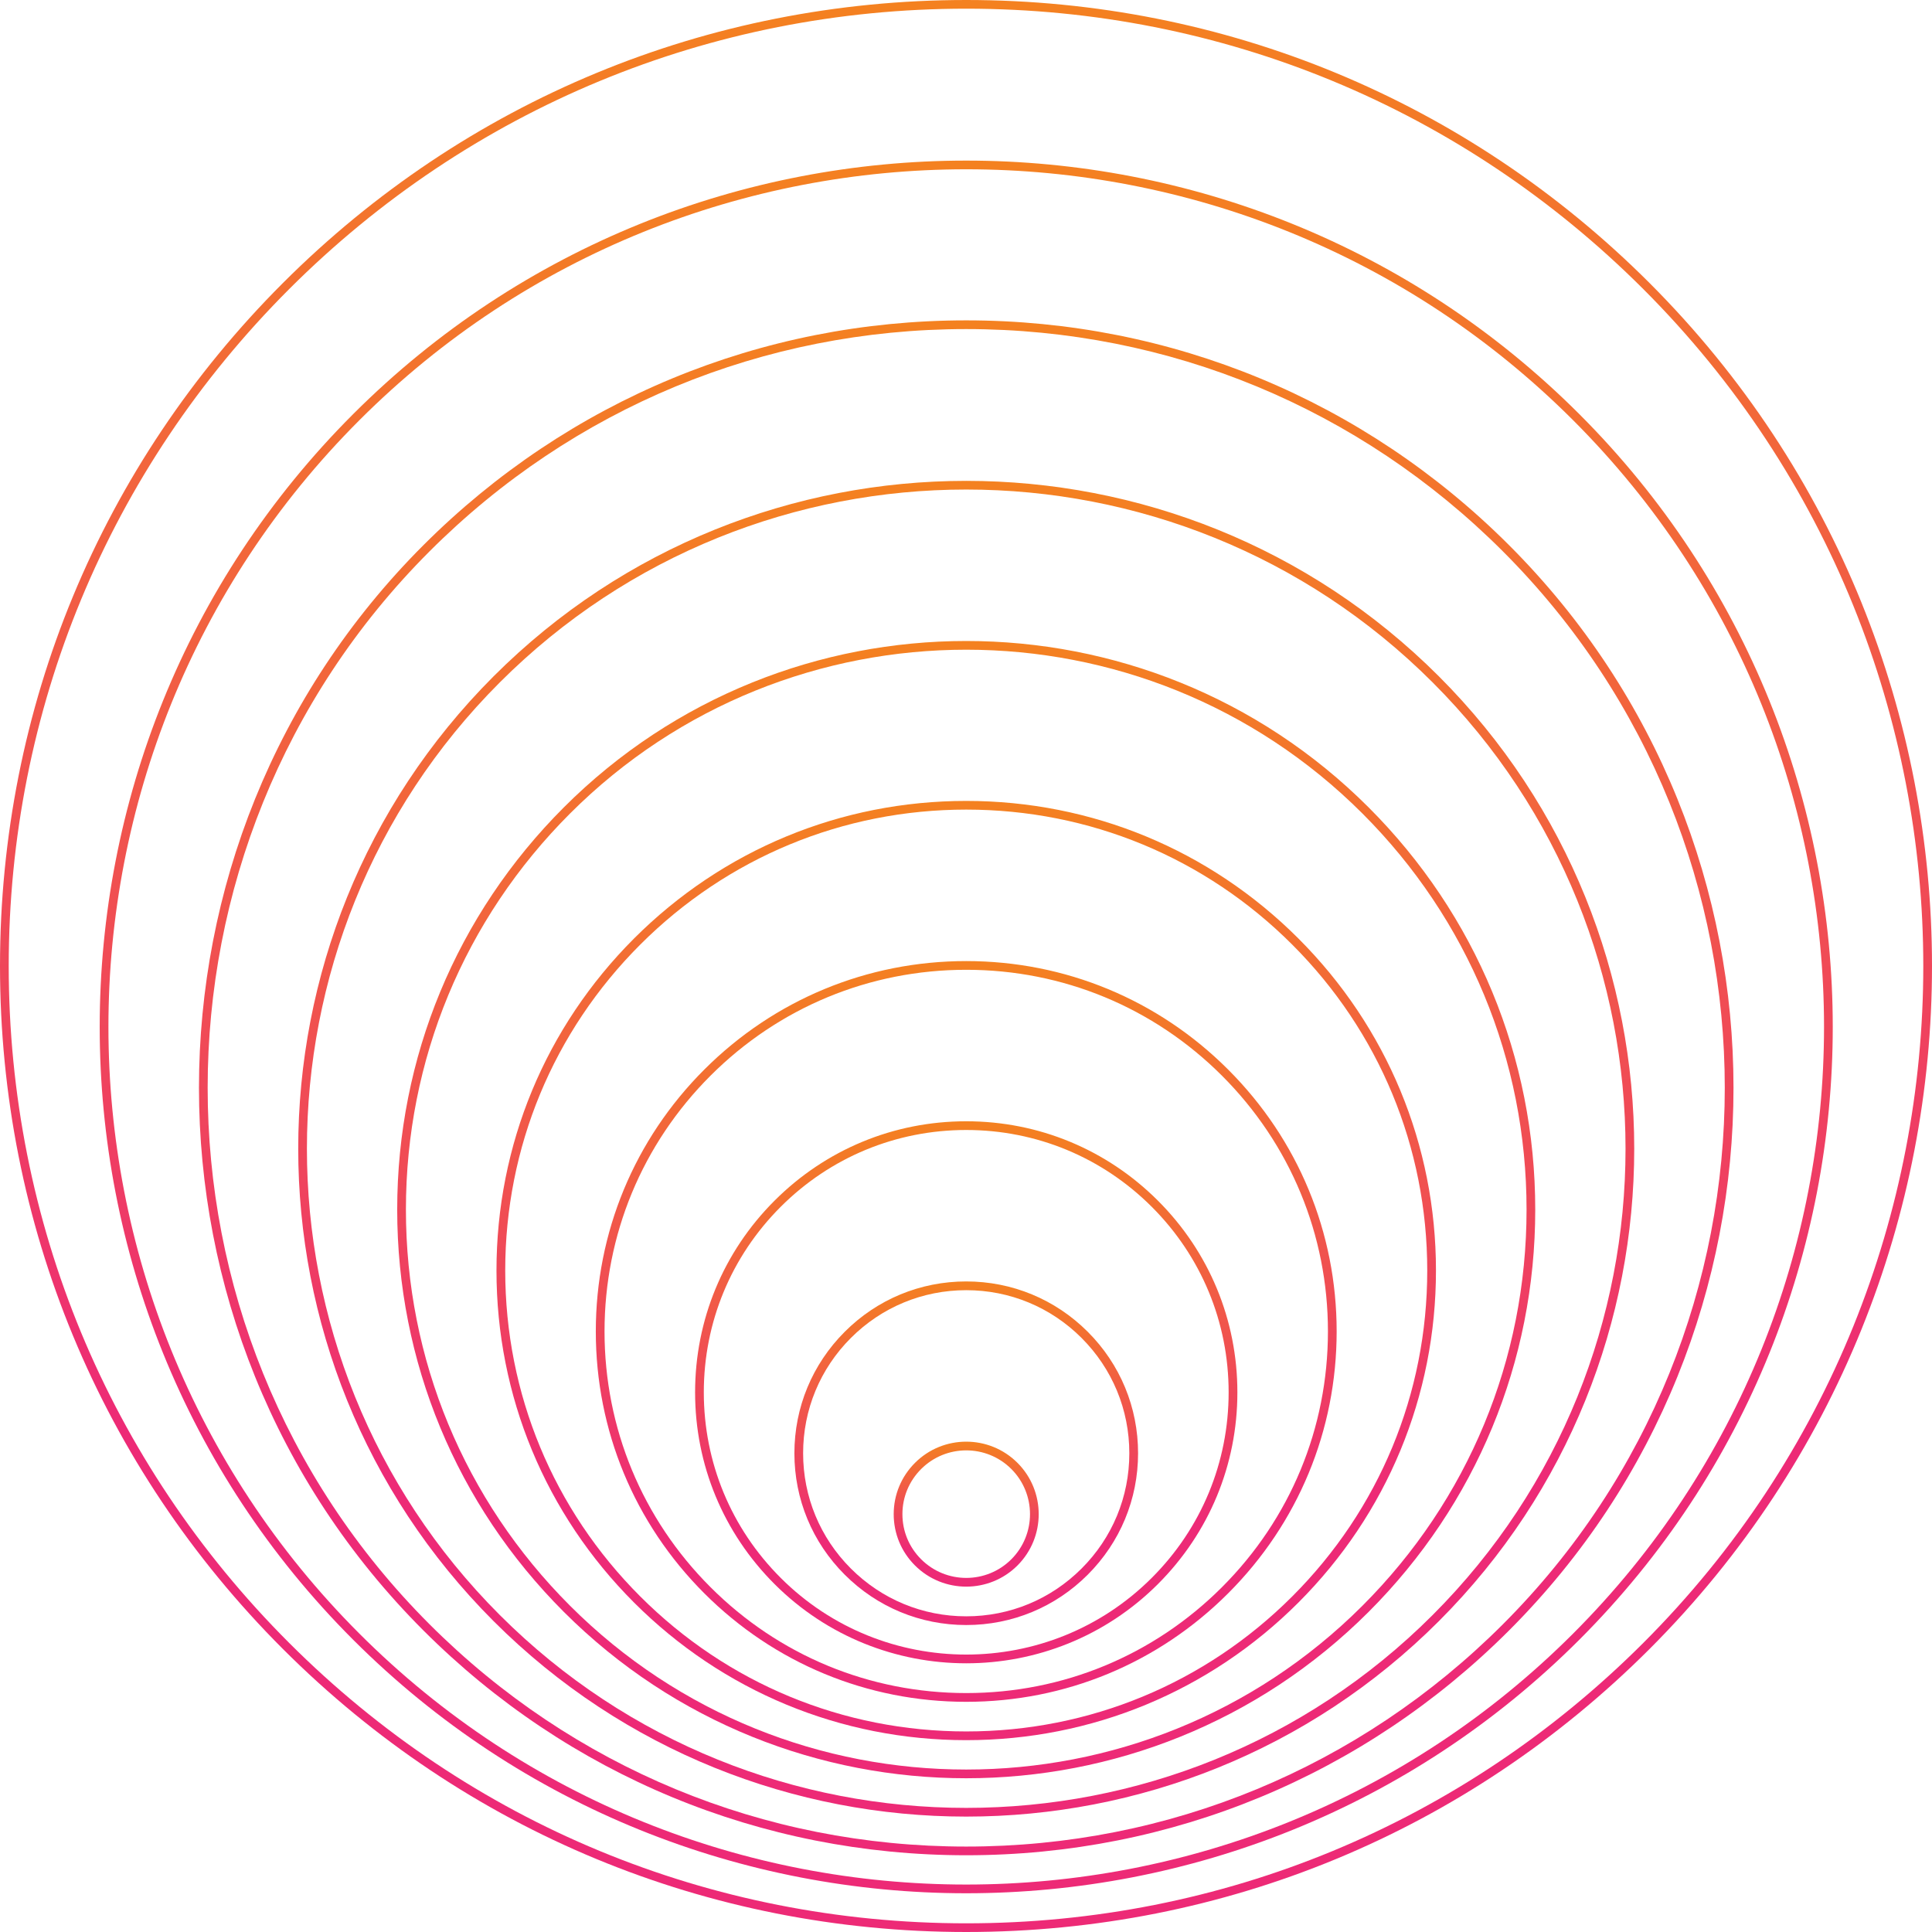
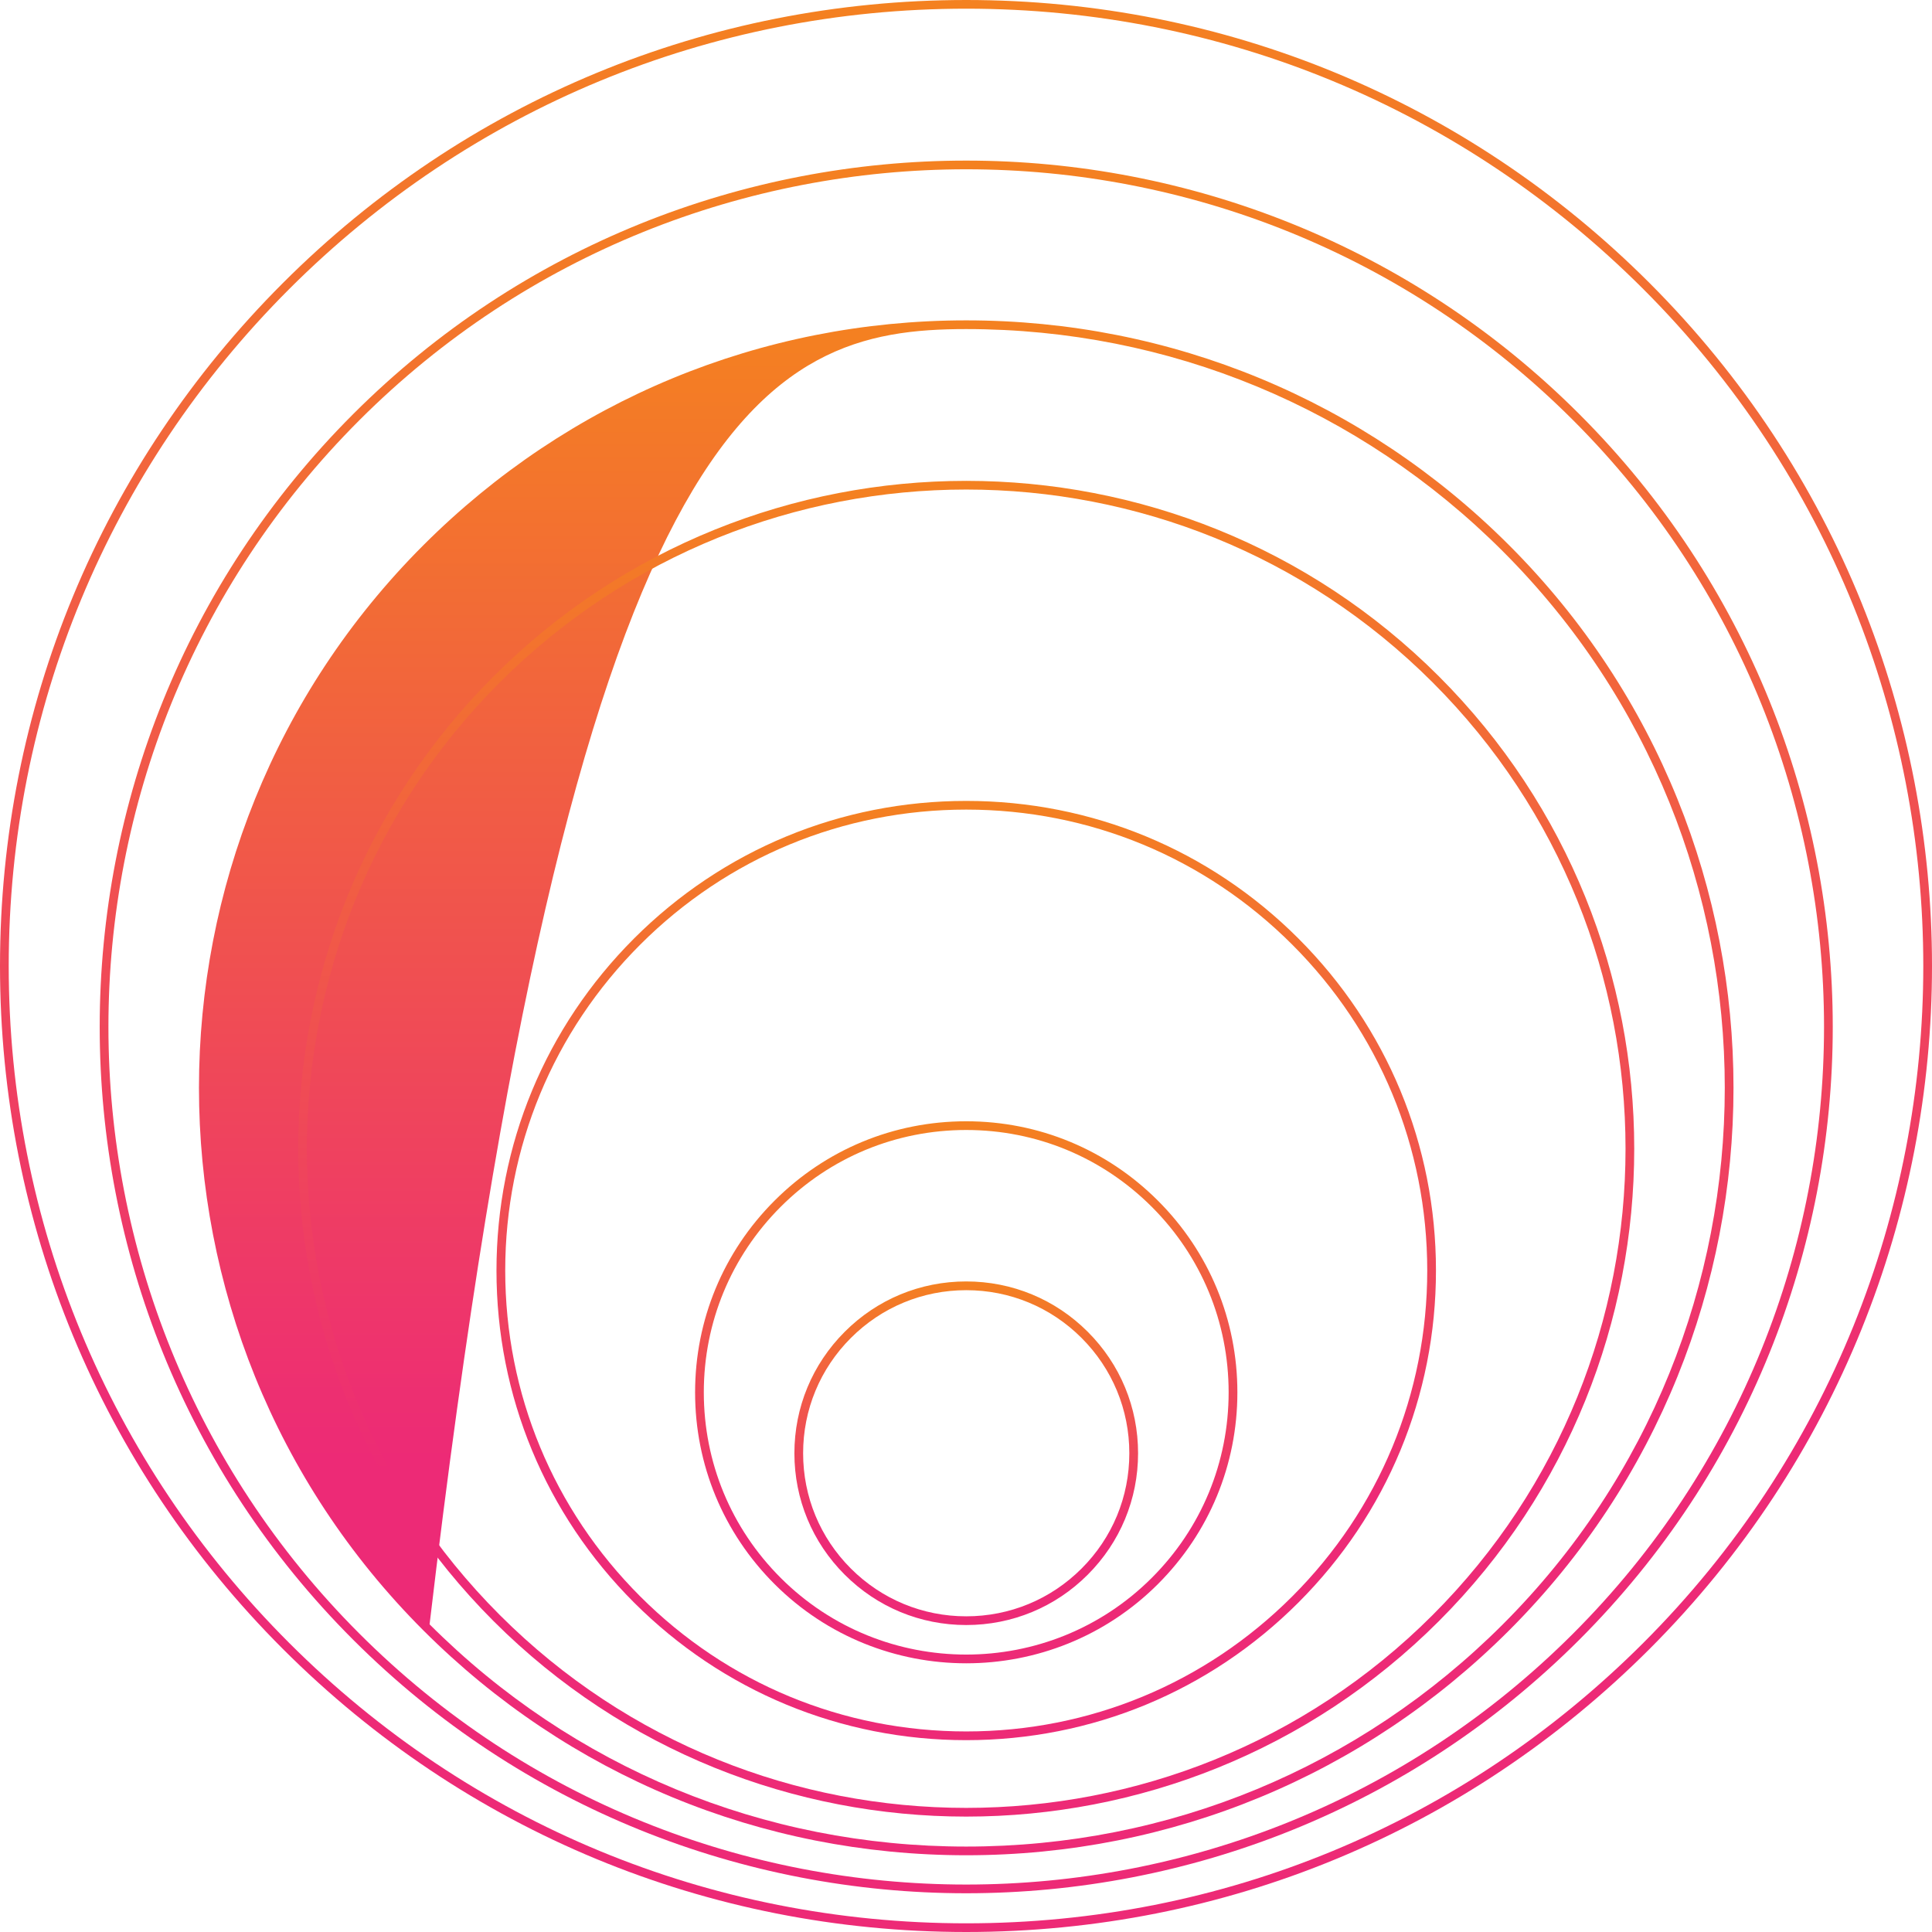
<svg xmlns="http://www.w3.org/2000/svg" width="308" height="308" viewBox="0 0 308 308" fill="none">
  <path d="M154.04 0C112.893 0 74.214 16.018 45.115 45.105C16.022 74.192 0 112.868 0 154C0 195.132 16.022 233.808 45.115 262.895C74.209 291.982 112.888 308 154.04 308C195.186 308 233.865 291.982 262.959 262.895C323.014 202.849 323.014 105.151 262.959 45.105C233.865 16.018 195.181 0 154.04 0ZM261.974 261.915C233.144 290.739 194.811 306.616 154.04 306.616C113.264 306.616 74.931 290.739 46.1 261.915C17.265 233.091 1.39 194.767 1.39 154C1.39 113.233 17.27 74.914 46.1 46.085C74.931 17.261 113.264 1.384 154.04 1.384C194.811 1.384 233.144 17.261 261.974 46.085C321.492 105.59 321.492 202.41 261.974 261.915Z" fill="url(#paint0_linear_4209_715)" fillOpacity="0.9" />
  <path d="M154.039 25.602C118.646 25.602 83.258 39.071 56.309 66.008C2.423 119.882 2.423 207.543 56.309 261.418C110.196 315.293 197.872 315.293 251.764 261.418C305.65 207.543 305.65 119.882 251.764 66.008C224.815 39.071 189.427 25.602 154.039 25.602ZM250.779 260.433C224.108 287.103 189.071 300.435 154.034 300.435C119.002 300.435 83.965 287.103 57.294 260.433C3.949 207.1 3.949 120.321 57.294 66.988C110.64 13.654 197.438 13.654 250.784 66.988C304.124 120.321 304.124 207.1 250.779 260.433Z" fill="url(#paint1_linear_4209_715)" fillOpacity="0.9" />
-   <path d="M154.04 51.072C121.353 51.072 90.621 63.8 67.505 86.905C19.791 134.609 19.791 212.228 67.505 259.931C90.616 283.037 121.348 295.765 154.04 295.765C186.727 295.765 217.459 283.037 240.57 259.931C288.284 212.228 288.284 134.609 240.57 86.905C217.459 63.8 186.722 51.072 154.04 51.072ZM239.585 258.951C216.732 281.799 186.352 294.38 154.035 294.38C121.719 294.38 91.338 281.799 68.485 258.951C21.312 211.789 21.312 135.052 68.485 87.89C91.338 65.043 121.719 52.461 154.035 52.461C186.352 52.461 216.732 65.043 239.585 87.89C286.758 135.052 286.758 211.789 239.585 258.951Z" fill="url(#paint2_linear_4209_715)" fillOpacity="0.9" />
+   <path d="M154.04 51.072C121.353 51.072 90.621 63.8 67.505 86.905C19.791 134.609 19.791 212.228 67.505 259.931C90.616 283.037 121.348 295.765 154.04 295.765C186.727 295.765 217.459 283.037 240.57 259.931C288.284 212.228 288.284 134.609 240.57 86.905C217.459 63.8 186.722 51.072 154.04 51.072ZM239.585 258.951C216.732 281.799 186.352 294.38 154.035 294.38C121.719 294.38 91.338 281.799 68.485 258.951C91.338 65.043 121.719 52.461 154.035 52.461C186.352 52.461 216.732 65.043 239.585 87.89C286.758 135.052 286.758 211.789 239.585 258.951Z" fill="url(#paint2_linear_4209_715)" fillOpacity="0.9" />
  <path d="M154.034 76.659C126.75 76.659 99.47 87.042 78.699 107.808C37.158 149.34 37.158 216.917 78.699 258.454C120.24 299.986 187.838 299.986 229.374 258.454C270.916 216.922 270.916 149.345 229.374 107.808C208.604 87.042 181.319 76.659 154.034 76.659ZM228.389 257.469C207.892 277.967 180.963 288.214 154.034 288.214C127.105 288.214 100.177 277.967 79.679 257.469C38.679 216.479 38.679 149.784 79.679 108.788C120.679 67.792 187.394 67.797 228.389 108.788C269.394 149.779 269.394 216.479 228.389 257.469Z" fill="url(#paint3_linear_4209_715)" fillOpacity="0.9" />
-   <path d="M154.035 102.187C130.807 102.187 107.574 111.03 89.89 128.71C72.757 145.84 63.322 168.614 63.322 192.841C63.322 217.068 72.757 239.843 89.89 256.972C125.264 292.333 182.812 292.328 218.181 256.972C235.314 239.843 244.749 217.068 244.749 192.841C244.749 168.614 235.314 145.84 218.181 128.71C200.491 111.025 177.268 102.187 154.035 102.187ZM217.201 255.987C199.784 273.395 176.912 282.101 154.035 282.101C131.163 282.101 108.286 273.4 90.875 255.987C74.005 239.121 64.712 216.693 64.712 192.836C64.712 168.98 74.005 146.556 90.875 129.69C125.707 94.871 182.373 94.871 217.201 129.69C234.071 146.556 243.364 168.985 243.364 192.836C243.364 216.693 234.071 239.121 217.201 255.987Z" fill="url(#paint4_linear_4209_715)" fillOpacity="0.9" />
  <path d="M154.035 127.682C134.035 127.682 115.229 135.472 101.085 149.608C86.94 163.749 79.149 182.551 79.149 202.547C79.149 222.543 86.94 241.344 101.085 255.485C115.229 269.622 134.035 277.417 154.035 277.417C174.041 277.417 192.841 269.627 206.986 255.485C221.13 241.344 228.922 222.543 228.922 202.547C228.922 182.546 221.13 163.749 206.986 149.608C192.841 135.467 174.041 127.682 154.035 127.682ZM206.006 254.506C192.125 268.384 173.67 276.027 154.035 276.027C134.406 276.027 115.951 268.384 102.07 254.506C88.188 240.628 80.543 222.177 80.543 202.547C80.543 182.921 88.188 164.466 102.07 150.588C115.951 136.71 134.406 129.066 154.035 129.066C173.67 129.066 192.125 136.71 206.006 150.588C219.887 164.466 227.532 182.917 227.532 202.547C227.532 222.177 219.887 240.628 206.006 254.506Z" fill="url(#paint5_linear_4209_715)" fillOpacity="0.9" />
-   <path d="M154.035 153.215C138.262 153.215 123.434 159.357 112.279 170.51C101.123 181.659 94.984 196.487 94.984 212.257C94.984 228.026 101.123 242.855 112.279 254.008C123.43 265.157 138.262 271.304 154.035 271.304C169.808 271.304 184.64 265.162 195.791 254.008C206.946 242.86 213.09 228.031 213.09 212.257C213.09 196.487 206.946 181.659 195.791 170.51C184.64 159.357 169.808 153.215 154.035 153.215ZM194.811 253.024C183.923 263.914 169.442 269.909 154.035 269.909C138.632 269.909 124.151 263.914 113.264 253.024C102.371 242.134 96.374 227.656 96.374 212.257C96.374 196.858 102.371 182.38 113.264 171.49C124.156 160.6 138.632 154.604 154.035 154.604C169.442 154.604 183.918 160.6 194.811 171.49C205.703 182.38 211.7 196.858 211.7 212.257C211.7 227.656 205.703 242.134 194.811 253.024Z" fill="url(#paint6_linear_4209_715)" fillOpacity="0.9" />
  <path d="M154.035 178.754C142.49 178.754 131.636 183.248 123.474 191.413C115.307 199.573 110.812 210.429 110.812 221.972C110.812 233.515 115.307 244.366 123.474 252.531C140.325 269.373 167.746 269.378 184.601 252.531C192.768 244.366 197.264 233.515 197.264 221.972C197.264 210.429 192.768 199.578 184.601 191.413C176.434 183.248 165.581 178.754 154.035 178.754ZM183.616 251.542C175.459 259.697 164.747 263.772 154.035 263.772C143.323 263.772 132.611 259.697 124.454 251.542C116.55 243.64 112.201 233.14 112.201 221.967C112.201 210.795 116.555 200.295 124.454 192.393C132.358 184.491 142.86 180.143 154.035 180.143C165.211 180.143 175.713 184.496 183.616 192.393C191.52 200.295 195.869 210.795 195.869 221.967C195.869 233.14 191.52 243.645 183.616 251.542Z" fill="url(#paint7_linear_4209_715)" fillOpacity="0.9" />
  <path d="M154.035 204.287C146.717 204.287 139.842 207.134 134.669 212.311C129.496 217.483 126.643 224.361 126.643 231.678C126.643 238.994 129.491 245.868 134.669 251.04C139.842 256.212 146.721 259.063 154.035 259.063C161.354 259.063 168.233 256.217 173.406 251.04C178.58 245.868 181.432 238.99 181.432 231.678C181.432 224.361 178.584 217.483 173.406 212.311C168.233 207.139 161.354 204.287 154.035 204.287ZM172.422 250.06C167.512 254.969 160.983 257.674 154.035 257.674C147.092 257.674 140.563 254.969 135.649 250.06C130.739 245.151 128.033 238.619 128.033 231.678C128.033 224.731 130.739 218.204 135.649 213.295C140.559 208.386 147.087 205.681 154.035 205.681C160.983 205.681 167.512 208.386 172.422 213.295C177.331 218.204 180.037 224.731 180.037 231.678C180.042 238.624 177.336 245.151 172.422 250.06Z" fill="url(#paint8_linear_4209_715)" fillOpacity="0.9" />
-   <path d="M154.035 229.83C151.075 229.83 148.116 230.956 145.863 233.213C143.679 235.397 142.474 238.302 142.474 241.388C142.474 244.474 143.679 247.379 145.863 249.563C150.368 254.067 157.701 254.072 162.211 249.563C166.717 245.054 166.717 237.722 162.211 233.213C159.954 230.956 156.999 229.83 154.035 229.83ZM161.231 248.578C159.247 250.562 156.643 251.552 154.04 251.552C151.436 251.552 148.832 250.562 146.848 248.578C144.922 246.657 143.864 244.103 143.864 241.388C143.864 238.673 144.922 236.118 146.848 234.193C150.817 230.225 157.267 230.23 161.231 234.193C165.195 238.161 165.195 244.61 161.231 248.578Z" fill="url(#paint9_linear_4209_715)" fillOpacity="0.9" />
  <defs>
    <linearGradient id="paint0_linear_4209_715" x1="154" y1="308" x2="154" y2="0" gradientUnits="userSpaceOnUse">
      <stop offset="0.258" stop-color="#ED2A76" />
      <stop offset="1" stop-color="#F48120" />
    </linearGradient>
    <linearGradient id="paint1_linear_4209_715" x1="154.037" y1="301.824" x2="154.037" y2="25.602" gradientUnits="userSpaceOnUse">
      <stop offset="0.258" stop-color="#ED2A76" />
      <stop offset="1" stop-color="#F48120" />
    </linearGradient>
    <linearGradient id="paint2_linear_4209_715" x1="154.038" y1="295.765" x2="154.038" y2="51.072" gradientUnits="userSpaceOnUse">
      <stop offset="0.258" stop-color="#ED2A76" />
      <stop offset="1" stop-color="#F48120" />
    </linearGradient>
    <linearGradient id="paint3_linear_4209_715" x1="154.037" y1="289.603" x2="154.037" y2="76.659" gradientUnits="userSpaceOnUse">
      <stop offset="0.258" stop-color="#ED2A76" />
      <stop offset="1" stop-color="#F48120" />
    </linearGradient>
    <linearGradient id="paint4_linear_4209_715" x1="154.035" y1="283.491" x2="154.035" y2="102.187" gradientUnits="userSpaceOnUse">
      <stop offset="0.258" stop-color="#ED2A76" />
      <stop offset="1" stop-color="#F48120" />
    </linearGradient>
    <linearGradient id="paint5_linear_4209_715" x1="154.035" y1="277.417" x2="154.035" y2="127.682" gradientUnits="userSpaceOnUse">
      <stop offset="0.258" stop-color="#ED2A76" />
      <stop offset="1" stop-color="#F48120" />
    </linearGradient>
    <linearGradient id="paint6_linear_4209_715" x1="154.037" y1="271.304" x2="154.037" y2="153.215" gradientUnits="userSpaceOnUse">
      <stop offset="0.258" stop-color="#ED2A76" />
      <stop offset="1" stop-color="#F48120" />
    </linearGradient>
    <linearGradient id="paint7_linear_4209_715" x1="154.038" y1="265.165" x2="154.038" y2="178.754" gradientUnits="userSpaceOnUse">
      <stop offset="0.258" stop-color="#ED2A76" />
      <stop offset="1" stop-color="#F48120" />
    </linearGradient>
    <linearGradient id="paint8_linear_4209_715" x1="154.037" y1="259.063" x2="154.037" y2="204.287" gradientUnits="userSpaceOnUse">
      <stop offset="0.258" stop-color="#ED2A76" />
      <stop offset="1" stop-color="#F48120" />
    </linearGradient>
    <linearGradient id="paint9_linear_4209_715" x1="154.032" y1="252.943" x2="154.032" y2="229.83" gradientUnits="userSpaceOnUse">
      <stop offset="0.258" stop-color="#ED2A76" />
      <stop offset="1" stop-color="#F48120" />
    </linearGradient>
  </defs>
</svg>